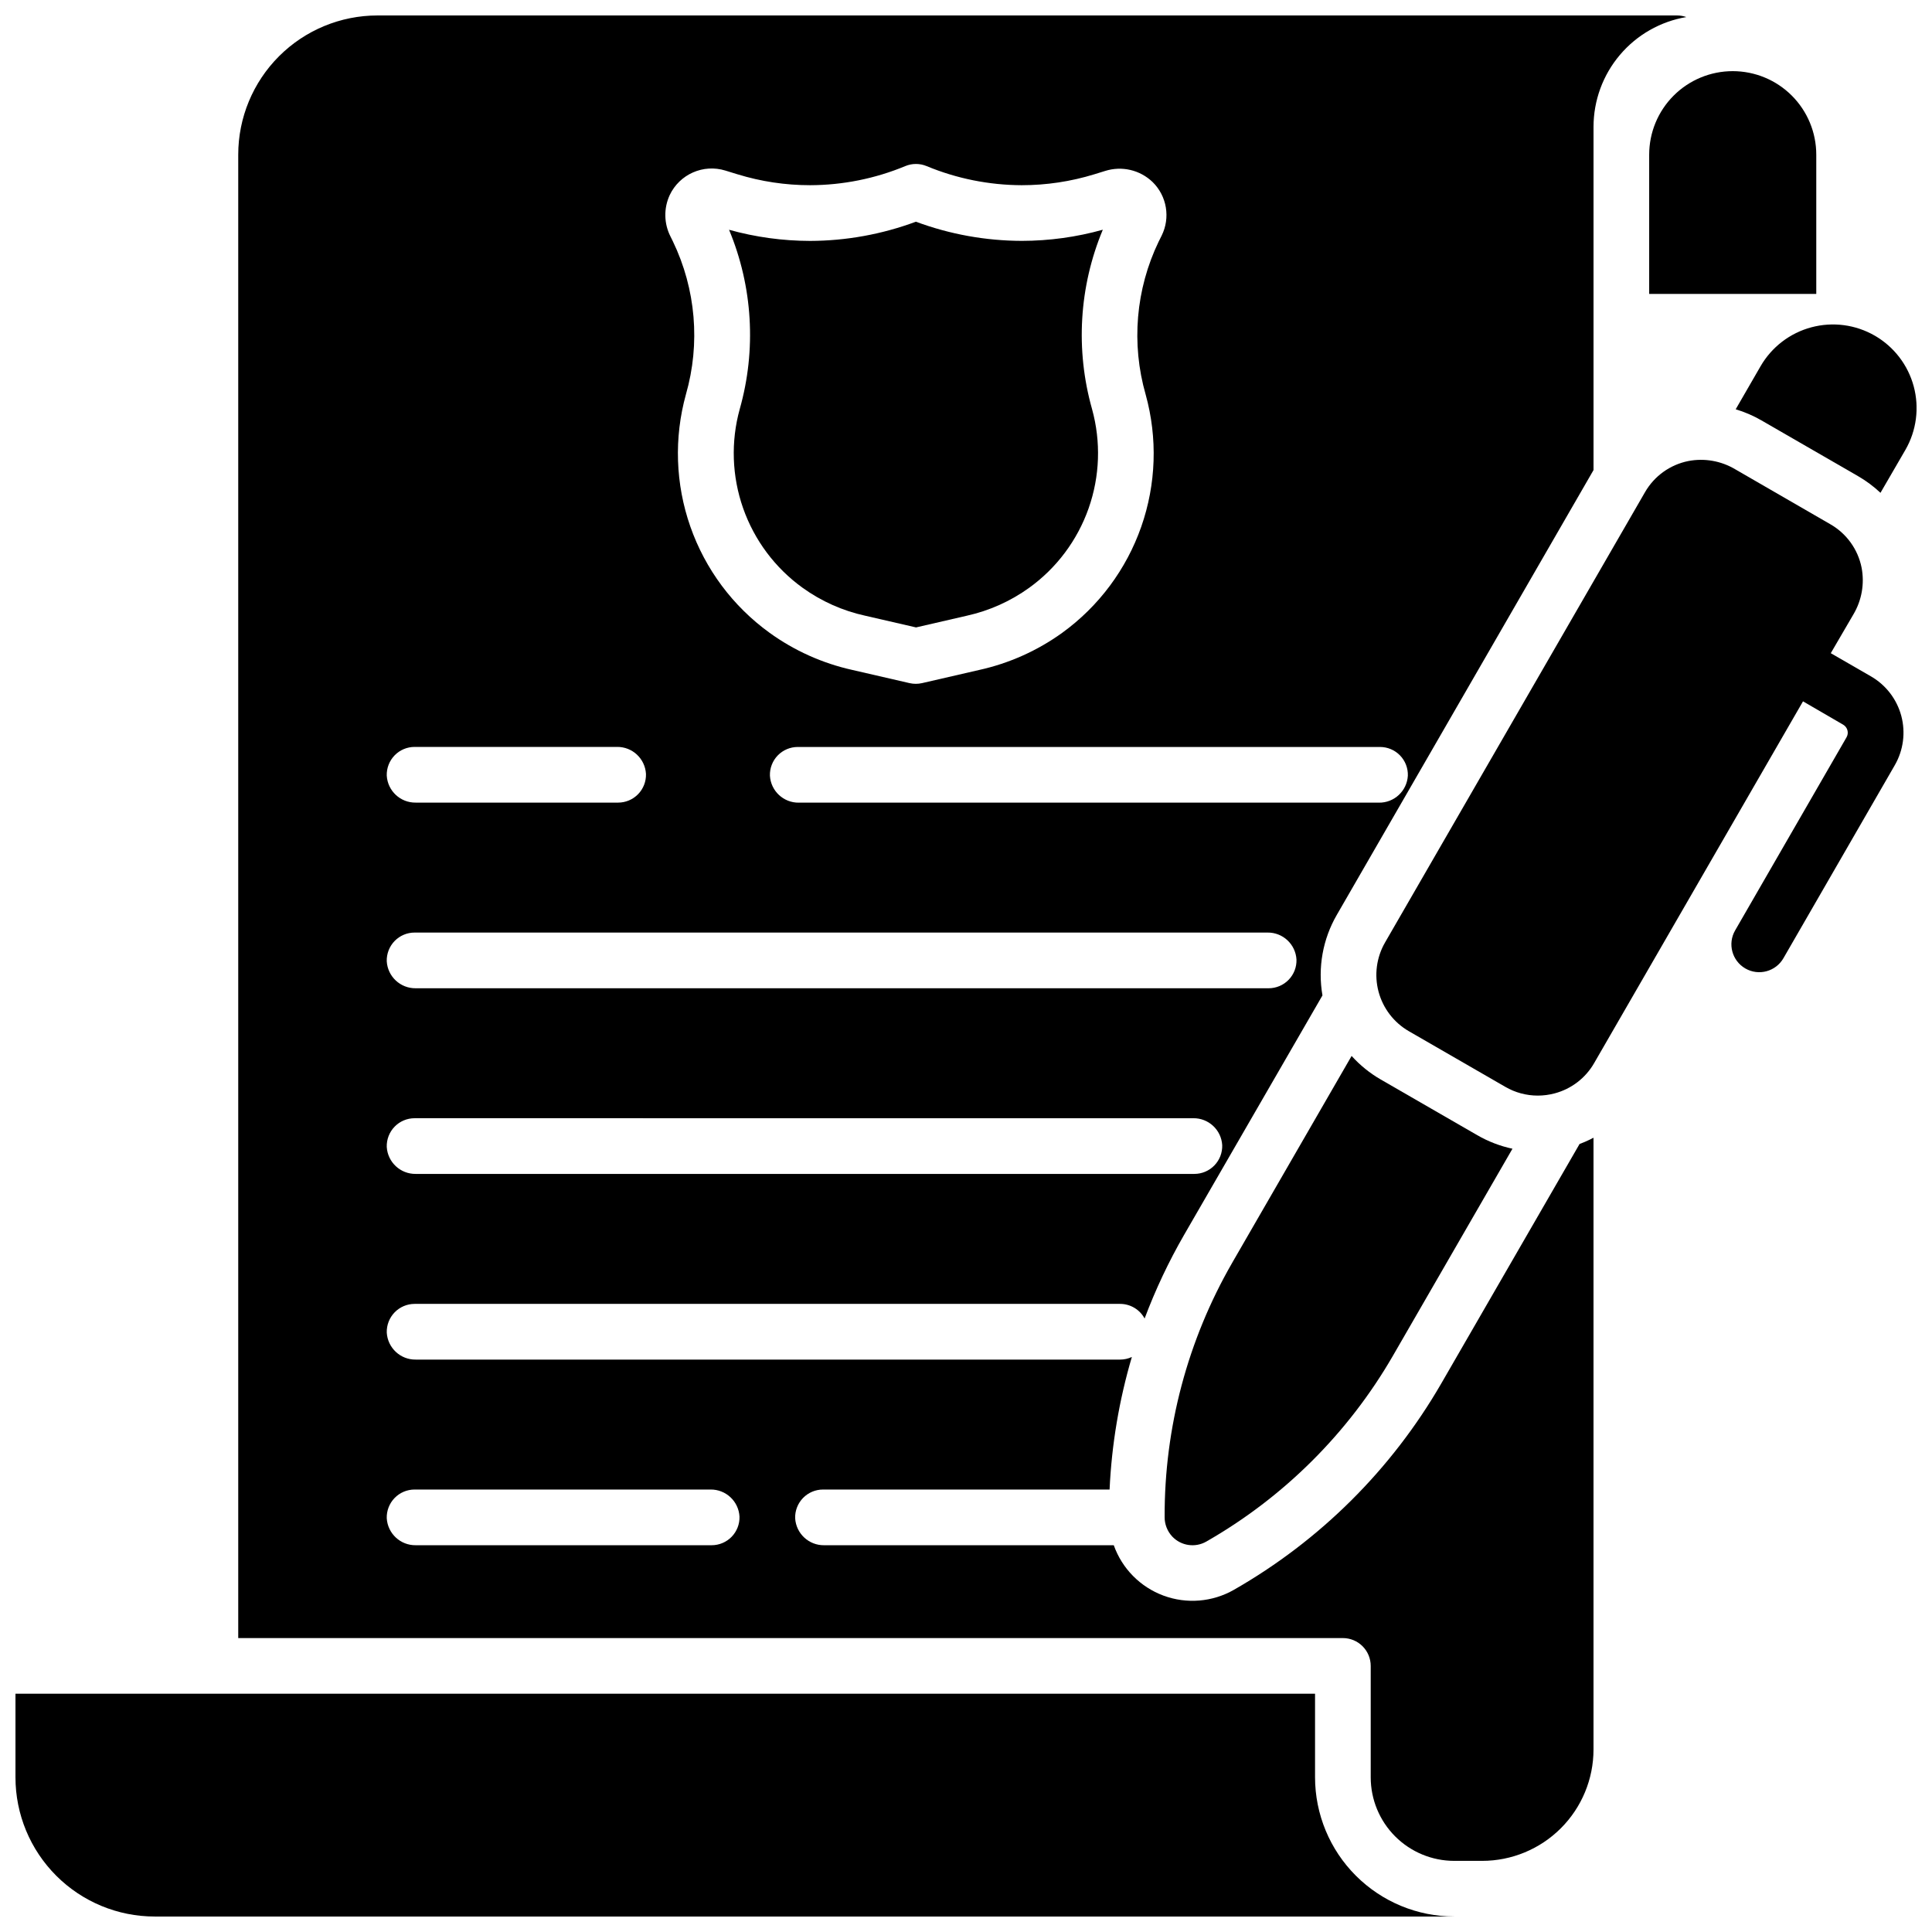
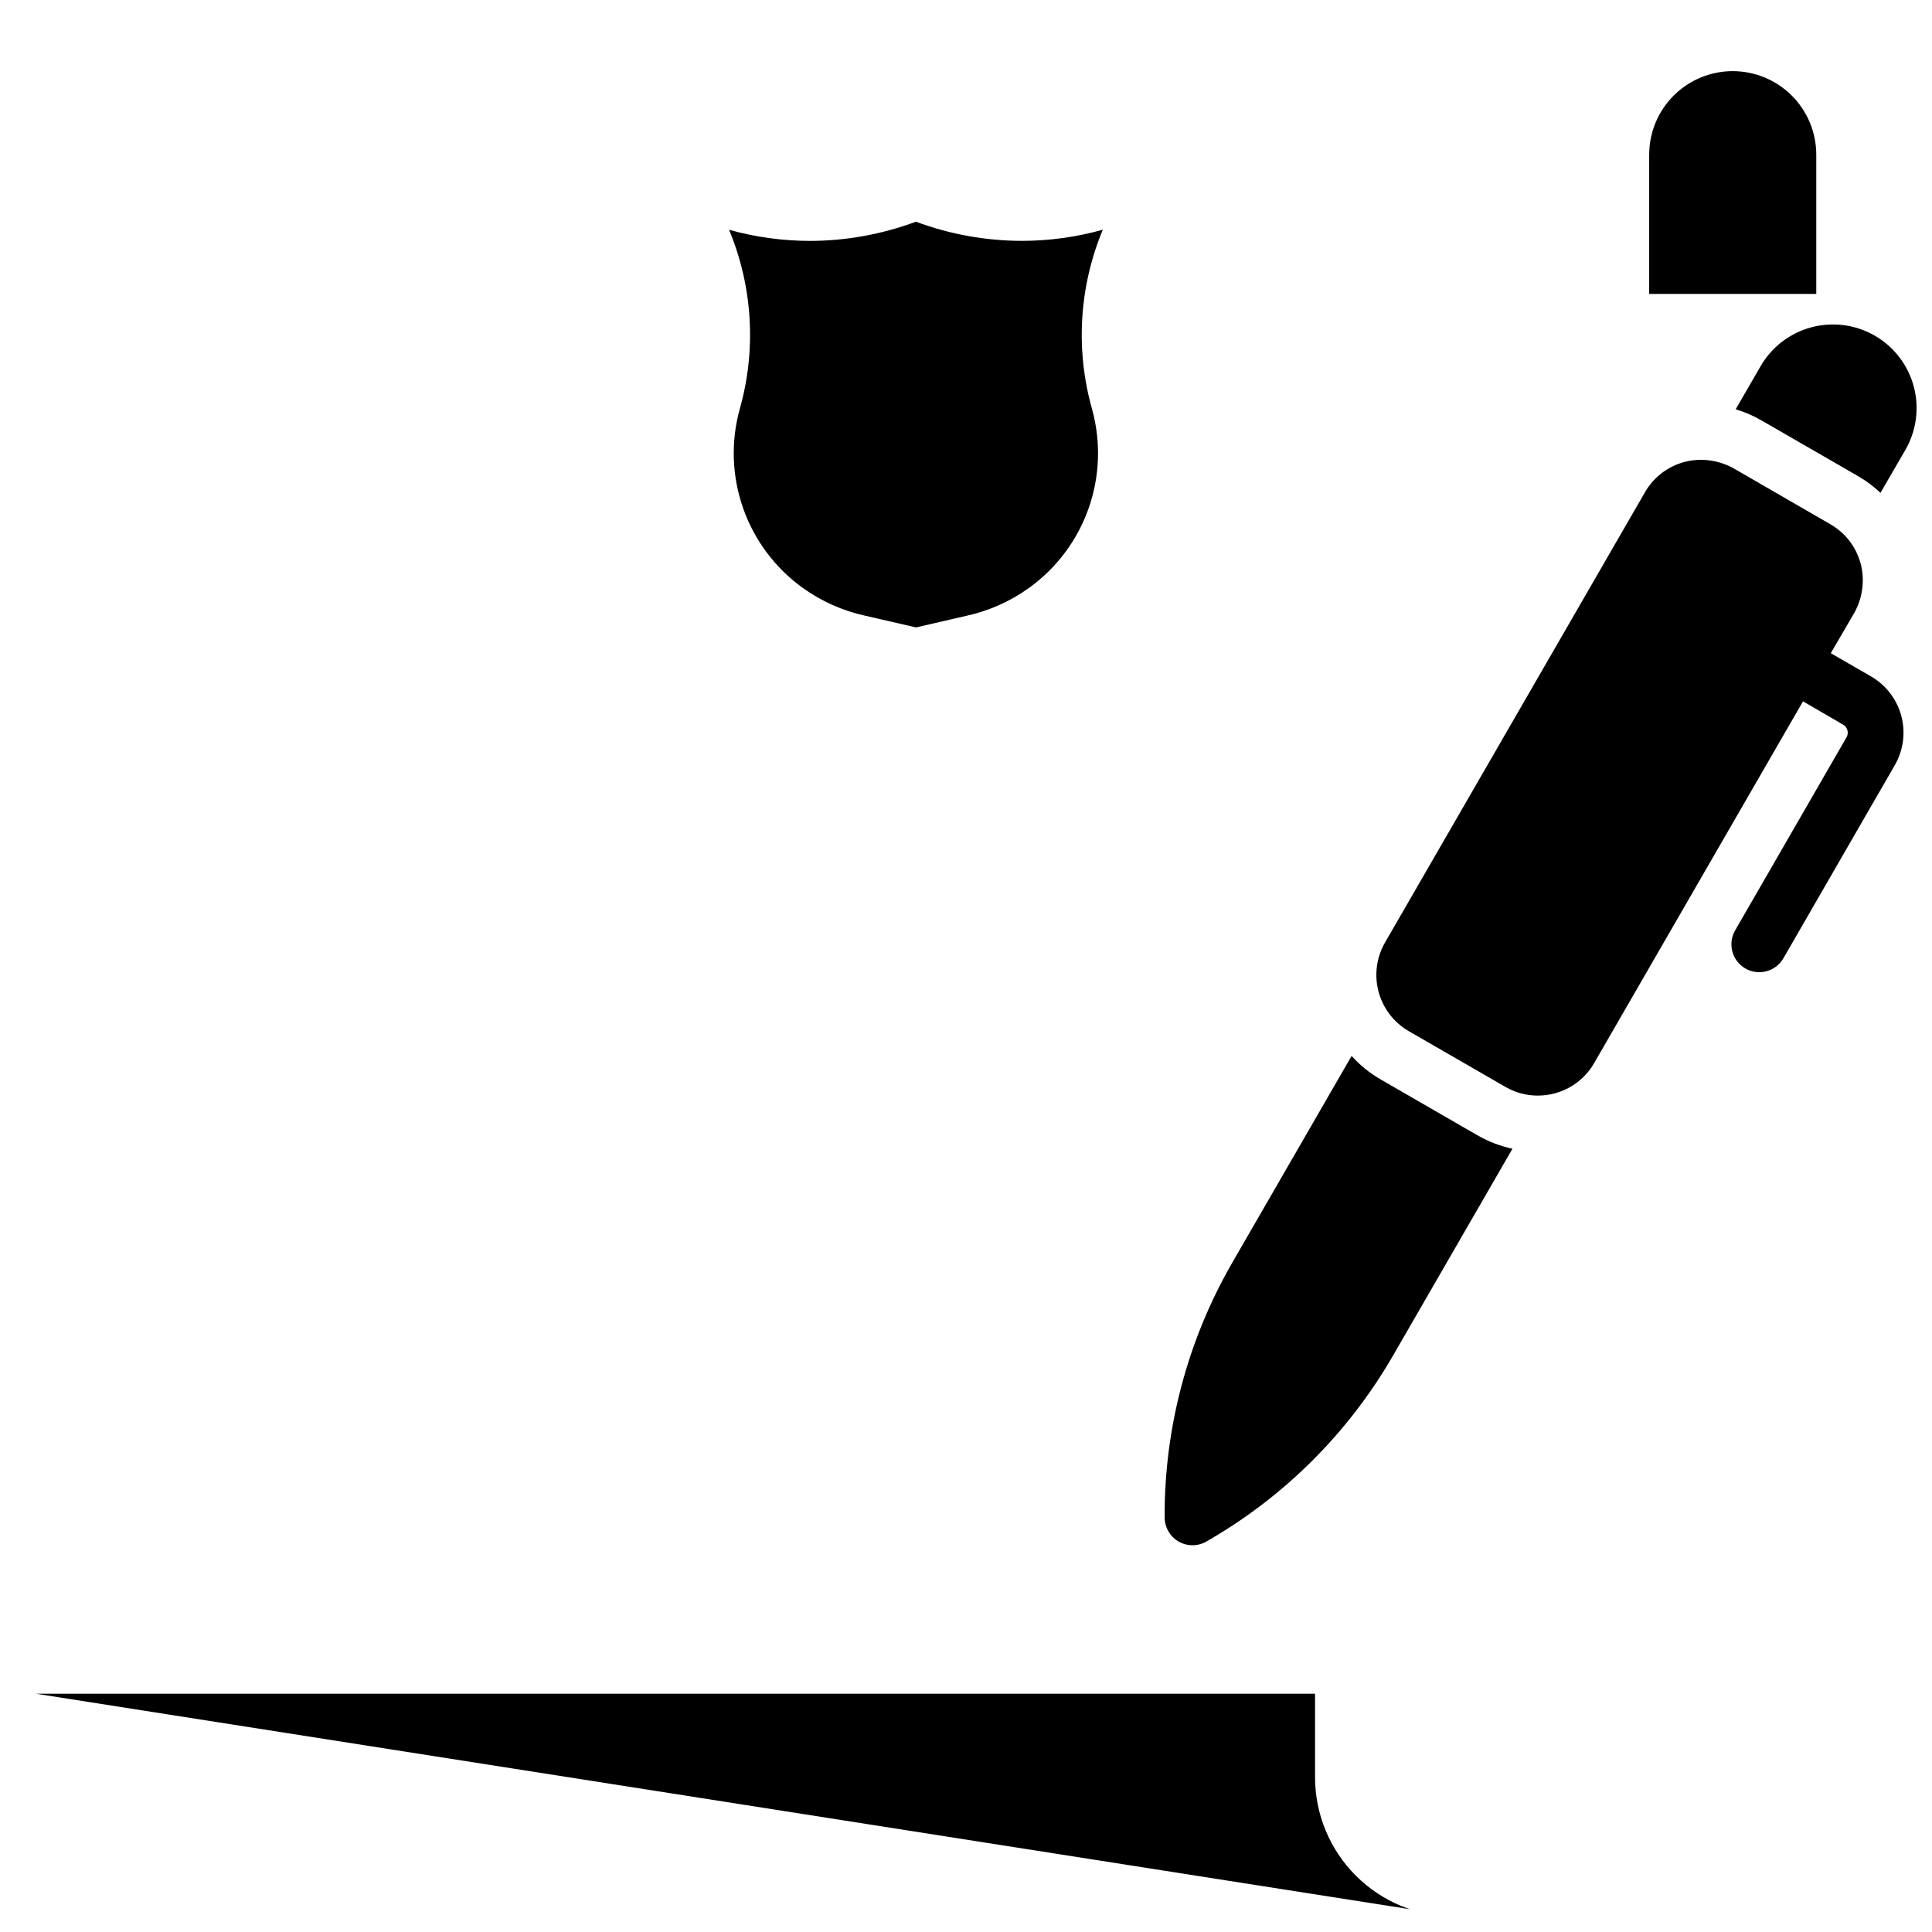
<svg xmlns="http://www.w3.org/2000/svg" width="800px" height="800px" version="1.1" viewBox="144 144 512 512">
  <defs>
    <clipPath id="c">
-       <path d="m148.09 592h381.91v59.902h-381.91z" />
+       <path d="m148.09 592h381.91v59.902z" />
    </clipPath>
    <clipPath id="b">
-       <path d="m207 148.09h384v489.91h-384z" />
-     </clipPath>
+       </clipPath>
    <clipPath id="a">
      <path d="m603 229h48.902v46h-48.902z" />
    </clipPath>
  </defs>
  <path d="m340.04 252.4c-2.394 8.652-2.078 17.832 0.902 26.305 2.981 8.469 8.48 15.824 15.766 21.074 4.965 3.57 10.605 6.086 16.578 7.391l13.473 3.102 13.461-3.102c5.949-1.316 11.566-3.832 16.512-7.391 7.285-5.25 12.785-12.605 15.766-21.074 2.981-8.473 3.297-17.652 0.902-26.305-4.438-15.707-3.434-32.453 2.856-47.52-6.992 1.953-14.215 2.945-21.473 2.953-9.582-0.023-19.082-1.742-28.062-5.078-8.977 3.34-18.469 5.062-28.043 5.09-7.258-0.012-14.48-1.004-21.473-2.953 6.281 15.062 7.277 31.805 2.836 47.508z" />
  <path d="m639.83 323.25-10.656-6.148 6.004-10.293c2.207-3.723 2.977-8.121 2.164-12.371-0.969-4.871-4.008-9.078-8.324-11.531l-25.219-14.574c-3.723-2.203-8.121-2.969-12.371-2.152-4.844 0.969-9.031 3.981-11.492 8.266l-68.879 119.31c-2.285 3.953-2.902 8.652-1.723 13.062 1.184 4.41 4.066 8.172 8.02 10.457l25.586 14.762-0.004-0.004c2.609 1.516 5.574 2.312 8.59 2.312 1.512 0 3.019-0.199 4.481-0.59 4.414-1.172 8.18-4.059 10.457-8.02l55.352-95.871 10.637 6.18c1.172 0.68 1.574 2.18 0.895 3.356l-29.52 51.168c-2.039 3.531-0.824 8.047 2.707 10.086 3.531 2.039 8.047 0.824 10.086-2.707l29.52-51.168c2.281-3.957 2.898-8.656 1.719-13.07-1.184-4.41-4.07-8.172-8.027-10.457z" />
  <g clip-path="url(#c)">
    <path d="m492.5 615v-22.141h-344.4v22.141c0 9.785 3.887 19.172 10.809 26.09 6.918 6.922 16.305 10.809 26.09 10.809h344.4c-9.781-0.008-19.164-3.902-26.082-10.82-6.918-6.914-10.809-16.297-10.816-26.078z" />
  </g>
  <g clip-path="url(#b)">
    <path d="m525.95 510.64c-13.16 22.762-32.117 41.625-54.945 54.672-5.691 3.254-12.535 3.816-18.68 1.539-6.148-2.281-10.969-7.168-13.164-13.348h-76.754 0.004c-4.062 0.055-7.449-3.098-7.688-7.156-0.059-1.996 0.691-3.93 2.082-5.363 1.391-1.434 3.301-2.242 5.301-2.242h75.945c0.547-11.902 2.531-23.699 5.902-35.129-0.973 0.457-2.035 0.691-3.109 0.691h-186.66c-4.066 0.059-7.453-3.098-7.688-7.156-0.055-1.996 0.695-3.93 2.086-5.363 1.391-1.43 3.301-2.242 5.297-2.242h186.96c2.711 0 5.207 1.488 6.492 3.875 2.875-7.652 6.371-15.055 10.449-22.137l36.684-63.488c-1.277-7.356 0.078-14.93 3.828-21.383l68.008-117.84v-90.953c0-6.973 2.473-13.723 6.977-19.047 4.5-5.328 10.746-8.887 17.621-10.051-0.789-0.277-1.621-0.422-2.461-0.422h-344.4c-9.789 0-19.172 3.887-26.094 10.809-6.918 6.918-10.809 16.305-10.809 26.09v393.11h292.74c1.957 0 3.836 0.777 5.219 2.164 1.383 1.383 2.16 3.262 2.16 5.219v29.52c0 5.871 2.332 11.504 6.484 15.656 4.152 4.152 9.785 6.484 15.656 6.484h7.379c7.832 0 15.34-3.113 20.875-8.648 5.535-5.535 8.648-13.043 8.648-20.871v-162.12c-1.195 0.633-2.426 1.184-3.691 1.652zm-8.855-161.08c-0.23 4.059-3.621 7.215-7.684 7.152h-153.69c-4.066 0.066-7.457-3.09-7.684-7.152-0.062-1.996 0.688-3.934 2.078-5.367s3.305-2.238 5.301-2.238h154.3c1.996 0 3.91 0.805 5.301 2.238s2.141 3.371 2.078 5.367zm-195.61-153.87c2.625-5.531 8.914-8.297 14.762-6.484l3.188 0.984v-0.004c6.231 1.918 12.715 2.894 19.238 2.894 8.656-0.02 17.23-1.738 25.227-5.059 1.816-0.758 3.856-0.758 5.668 0 7.988 3.312 16.547 5.031 25.191 5.059 6.527 0 13.02-0.973 19.258-2.894l2.832-0.875c4.434-1.414 9.281-0.281 12.625 2.953 3.777 3.723 4.731 9.453 2.363 14.199l-0.766 1.543h-0.004c-6.09 12.641-7.316 27.078-3.453 40.562 3.191 11.527 2.781 23.75-1.176 35.039-3.957 11.285-11.266 21.09-20.953 28.105-6.59 4.746-14.082 8.094-22.012 9.84l-15.125 3.484c-1.086 0.246-2.219 0.246-3.305 0l-15.125-3.484c-7.941-1.758-15.438-5.121-22.023-9.891-9.684-7.012-16.992-16.816-20.945-28.102s-4.363-23.508-1.176-35.031c3.867-13.484 2.637-27.922-3.453-40.562l-0.629-1.277c-1.758-3.441-1.832-7.496-0.207-11zm-67.609 146.25h53.629c4.062-0.059 7.453 3.098 7.684 7.156 0.062 1.996-0.688 3.93-2.082 5.363-1.391 1.434-3.301 2.242-5.297 2.242h-53.629c-4.066 0.059-7.453-3.098-7.688-7.156-0.059-1.996 0.691-3.93 2.082-5.363s3.301-2.242 5.301-2.242zm0 49.199h226.02c4.062-0.059 7.453 3.098 7.684 7.156 0.062 1.996-0.688 3.93-2.078 5.363s-3.305 2.242-5.301 2.242h-226.02c-4.062 0.055-7.449-3.098-7.688-7.152-0.059-1.996 0.691-3.934 2.082-5.367 1.391-1.434 3.301-2.242 5.301-2.242zm0 49.199 206.34 0.004c4.062-0.059 7.453 3.094 7.684 7.152 0.059 1.996-0.691 3.93-2.082 5.363s-3.301 2.242-5.297 2.242h-206.34c-4.062 0.055-7.449-3.098-7.688-7.152-0.059-1.996 0.691-3.934 2.082-5.367 1.391-1.434 3.301-2.242 5.301-2.238zm78.719 113.16-78.414 0.004c-4.062 0.055-7.449-3.098-7.688-7.156-0.059-1.996 0.691-3.93 2.082-5.363s3.301-2.242 5.301-2.242h78.414c4.062-0.055 7.449 3.098 7.684 7.156 0.062 1.996-0.688 3.93-2.078 5.363-1.391 1.434-3.305 2.242-5.301 2.242z" />
  </g>
  <path d="m581.05 184.99v36.902h44.281v-36.902c0-5.871-2.332-11.5-6.484-15.652-4.152-4.152-9.785-6.484-15.656-6.484-5.871 0-11.504 2.332-15.656 6.484-4.152 4.152-6.484 9.781-6.484 15.652z" />
  <g clip-path="url(#a)">
    <path d="m640.83 232.95c-5.086-2.934-11.129-3.731-16.805-2.211-5.672 1.516-10.512 5.227-13.453 10.309l-6.594 11.414v0.004c2.387 0.711 4.68 1.703 6.832 2.949l25.586 14.762h-0.004c2.148 1.238 4.148 2.727 5.953 4.426l6.606-11.383c2.934-5.09 3.731-11.141 2.207-16.816-1.523-5.676-5.238-10.516-10.328-13.453z" />
  </g>
  <path d="m452.64 546c-0.02 1.93 0.707 3.793 2.023 5.203 2.344 2.473 6.07 3.019 9.023 1.328 20.555-11.758 37.625-28.762 49.469-49.266l31.664-54.84c-3.266-0.699-6.406-1.902-9.301-3.574l-25.586-14.762 0.004 0.004c-2.894-1.668-5.508-3.781-7.746-6.258l-31.656 54.828h0.004c-11.801 20.473-17.977 43.703-17.898 67.336z" />
</svg>